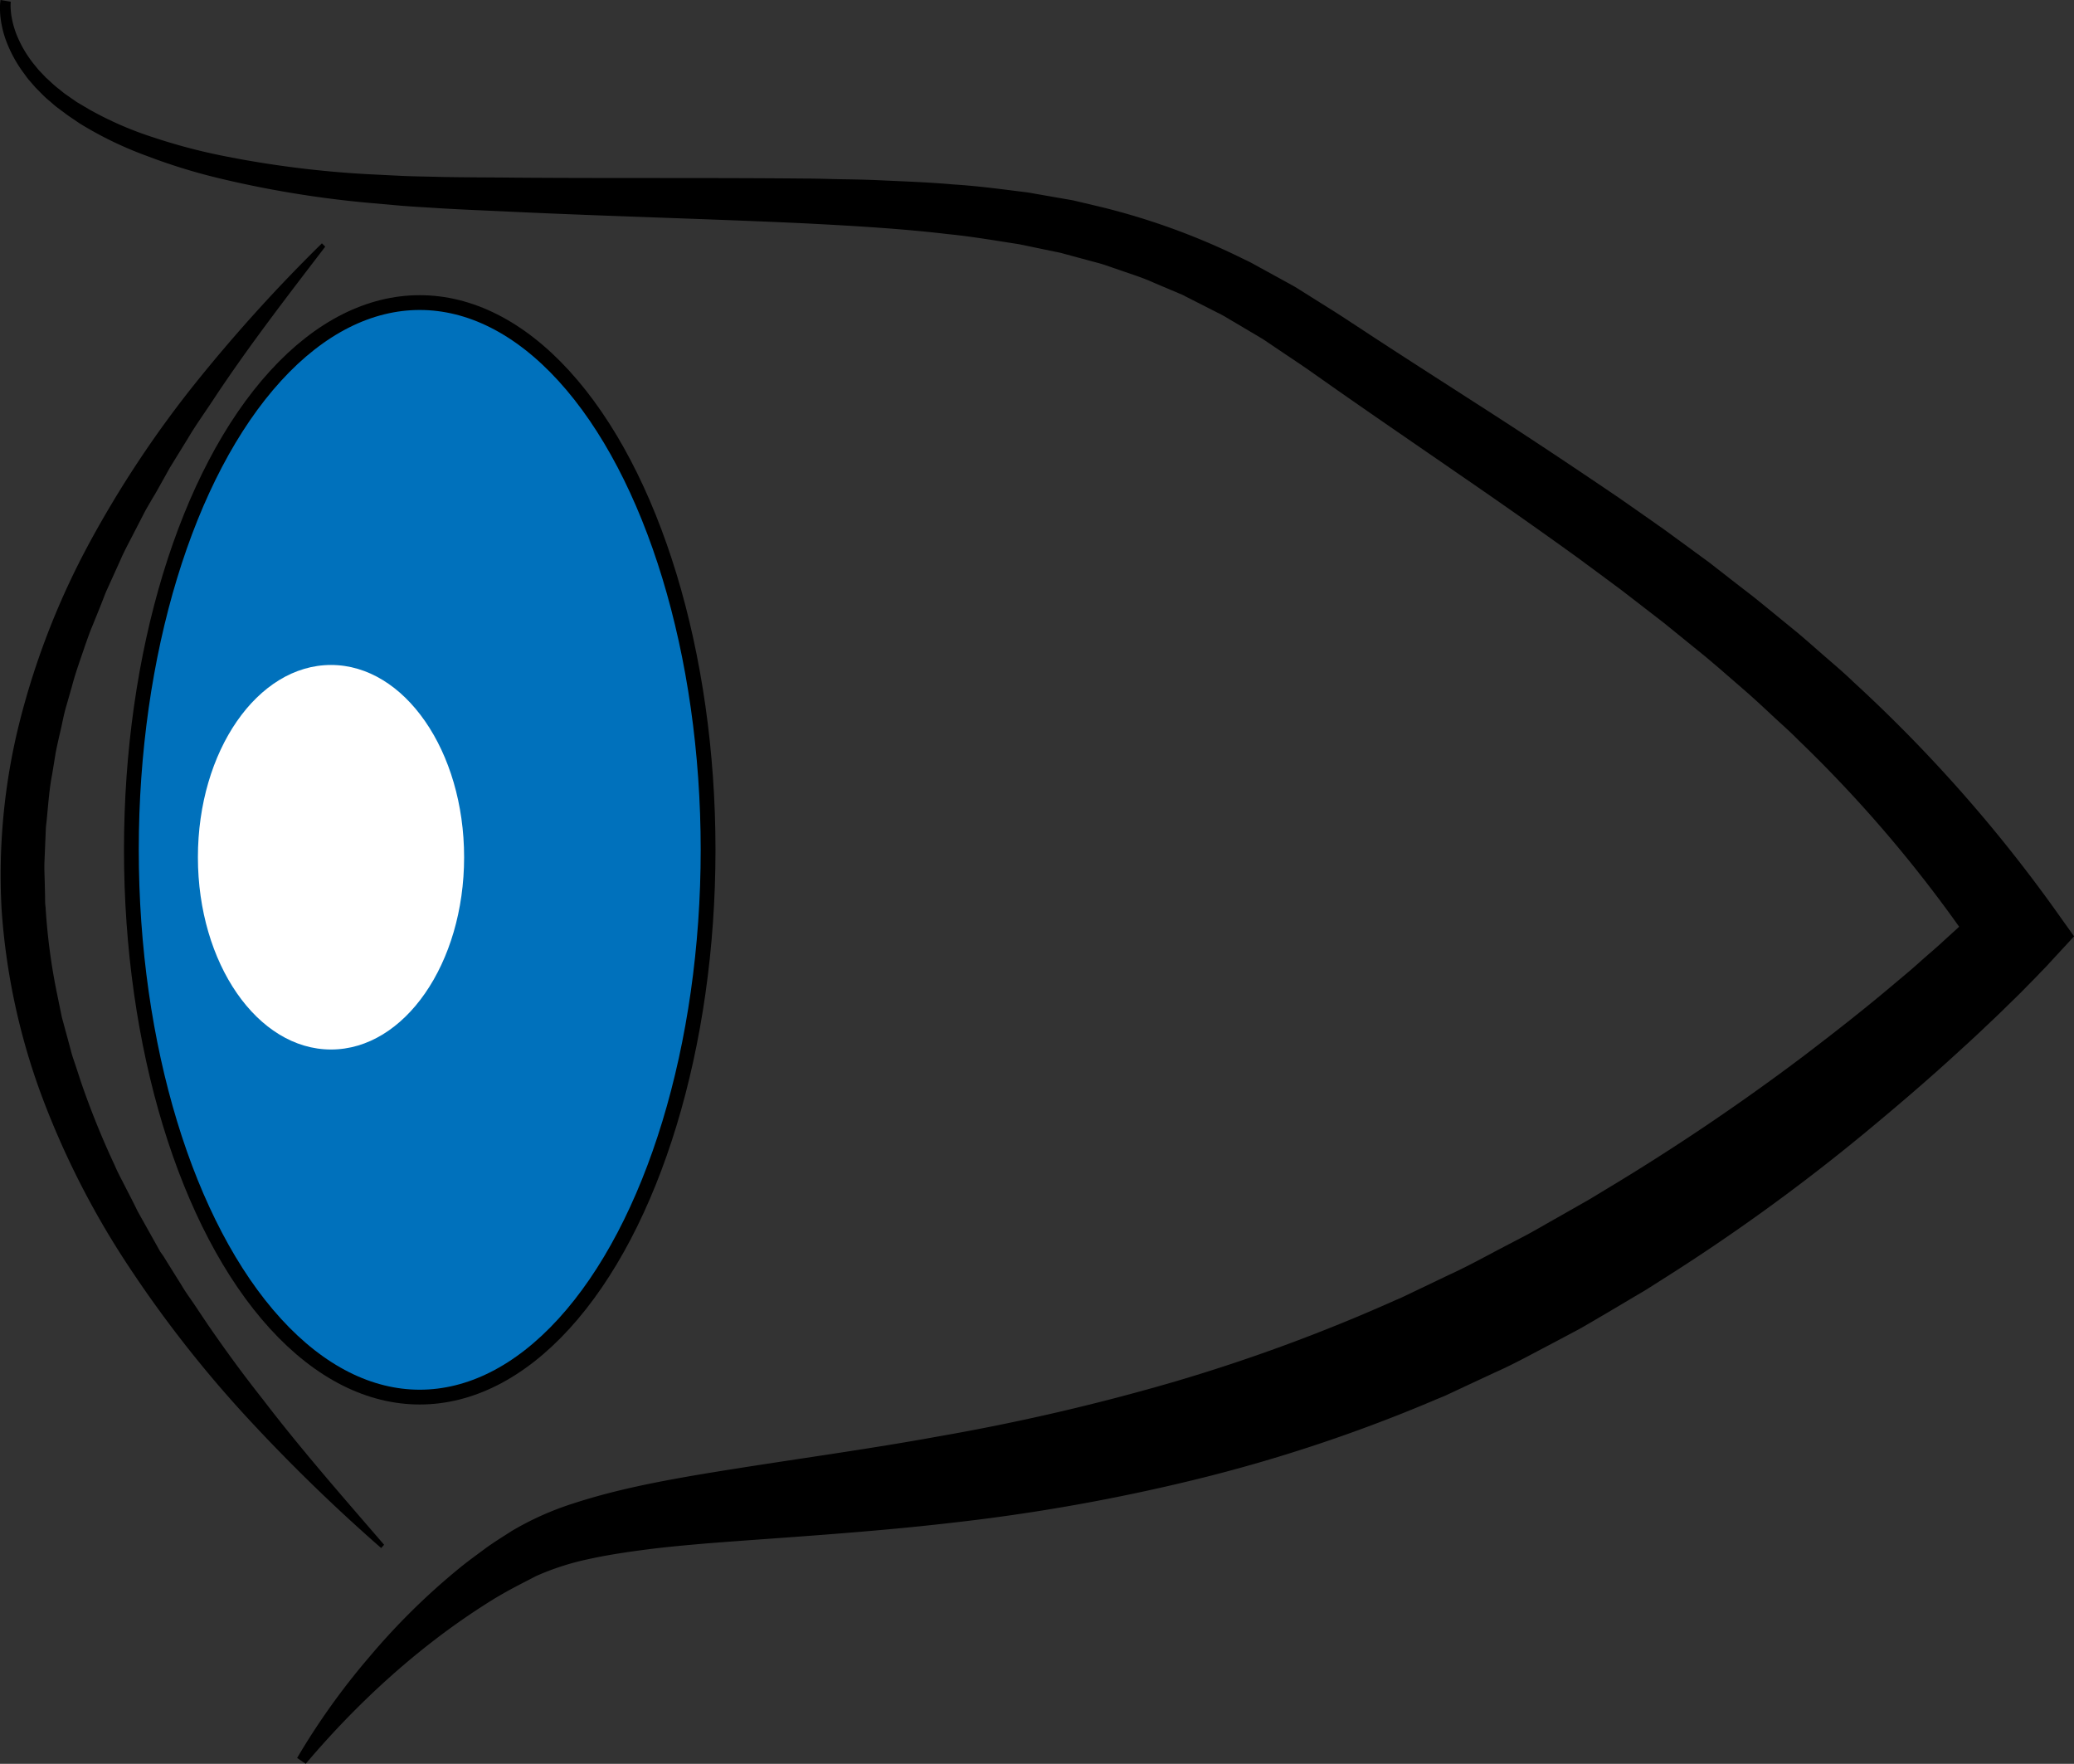
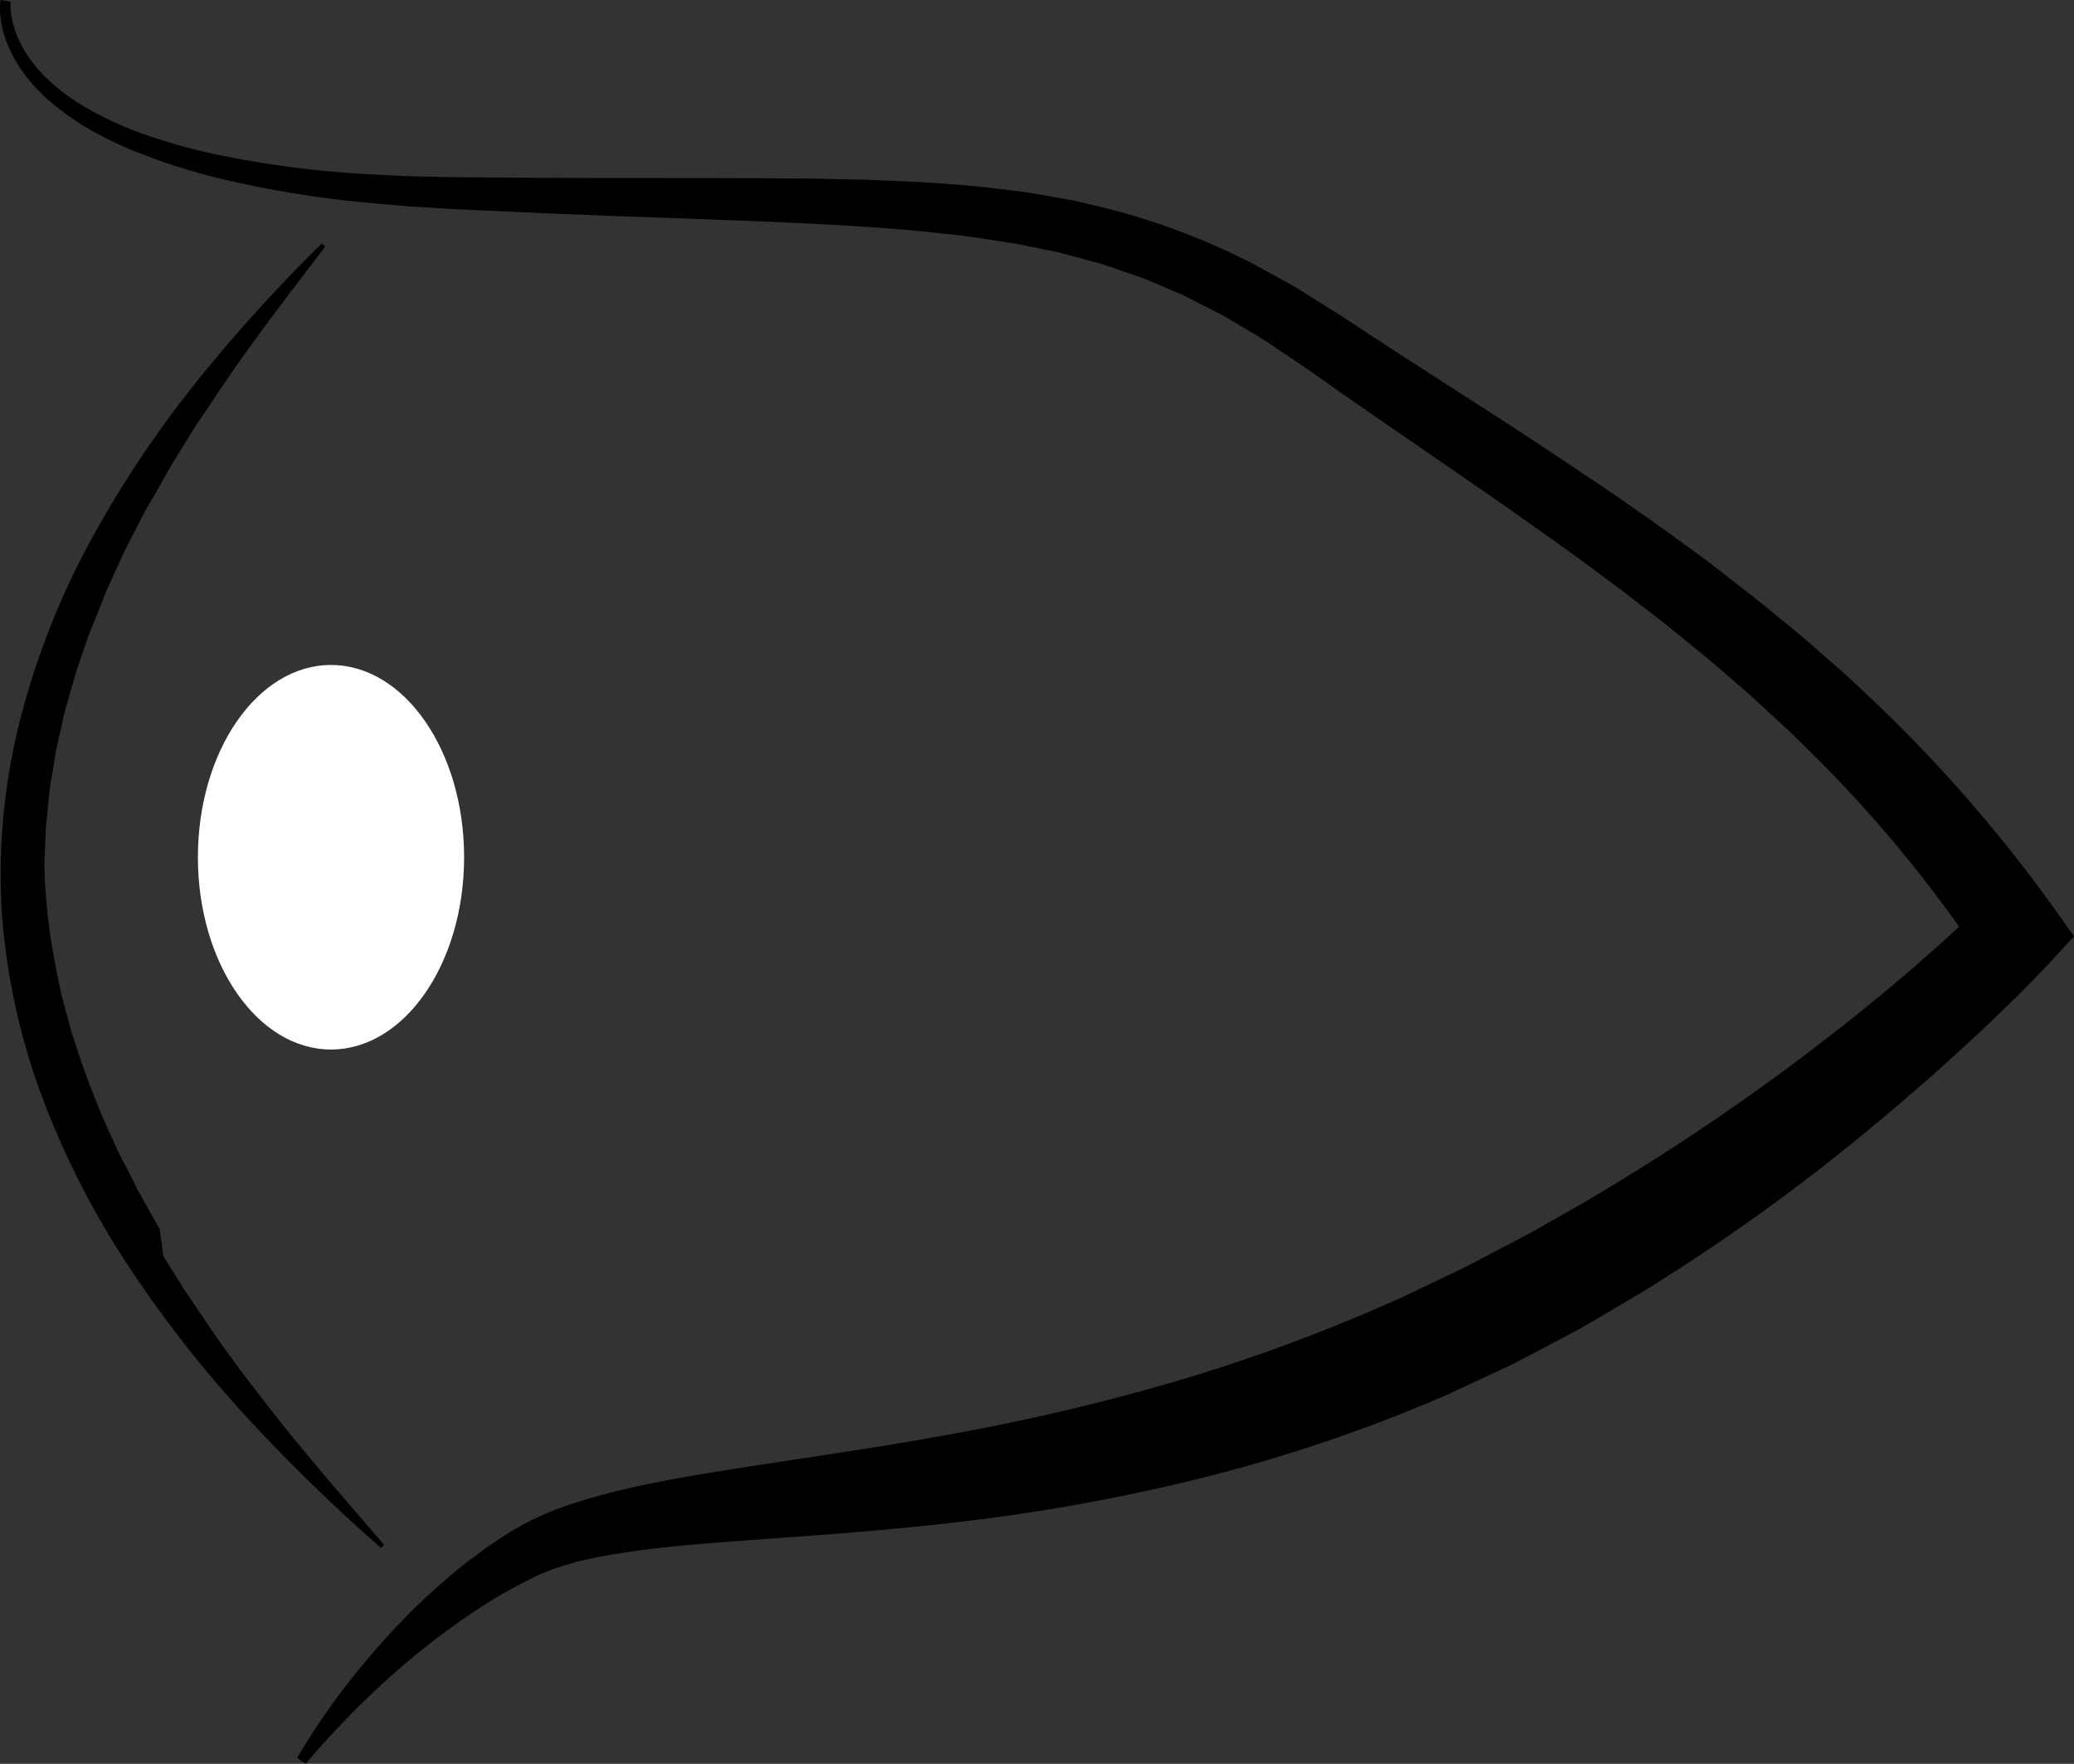
<svg xmlns="http://www.w3.org/2000/svg" id="Слой_1" data-name="Слой 1" viewBox="0 0 538.35 457.77">
  <rect x="0" y="0" width="538.35" height="457.77" fill="#333333" stroke="none" />
  <defs>
    <style>.cls-1{fill:#0071bc;stroke:#000;stroke-miterlimit:10;stroke-width:3.84px;}.cls-2{fill:#fff;}</style>
  </defs>
  <path d="M679.37,330.42a12.13,12.13,0,0,0,0,2.09,18,18,0,0,0,.28,2.19,23.89,23.89,0,0,0,1.24,4.29,30.5,30.5,0,0,0,4.56,7.73c.49.57.93,1.19,1.46,1.73l1.57,1.65c1.13,1,2.19,2.09,3.42,3,.6.47,1.18,1,1.8,1.41l1.88,1.31.95.66,1,.59,2,1.19a90,90,0,0,0,17,7.42,150,150,0,0,0,18,4.76,265.19,265.19,0,0,0,37.23,4.73l9.4.47c3.13.13,6.28.16,9.42.25,6.28.14,12.64.12,19,.19,25.32.2,50.62,0,76.08.24,3.17,0,6.37.13,9.56.18s6.38.11,9.58.26c6.4.3,12.81.51,19.25,1.09,6.42.39,12.88,1.28,19.33,2.08l9.67,1.69c.8.15,1.61.25,2.41.44l2.4.57,4.81,1.14a179.45,179.45,0,0,1,37.13,13.65c1.52.67,2.91,1.53,4.37,2.3l4.32,2.37c1.44.8,2.89,1.58,4.32,2.39l4.16,2.61c2.75,1.74,5.58,3.48,8.27,5.22l7.89,5.18c10.56,6.9,21.23,13.69,31.91,20.59s21.3,14,31.87,21.17l7.88,5.51,3.93,2.77,3.9,2.85,7.78,5.7L1128,482l3.83,2.95,3.77,3.06,7.51,6.14c2.48,2.07,4.9,4.25,7.35,6.37s4.92,4.22,7.26,6.49a381,381,0,0,1,51.92,58.53l5.31,7.45-6.47,7c-1,1.14-2,2.07-2.94,3.1l-2.89,2.94c-1.92,2-3.87,3.84-5.82,5.76s-3.93,3.75-5.89,5.63l-3,2.79-3,2.74c-8,7.36-16.23,14.37-24.58,21.28a510.82,510.82,0,0,1-52.8,38.13l-3.45,2.19c-1.15.73-2.34,1.39-3.51,2.09l-7,4.15c-2.36,1.37-4.69,2.78-7.07,4.11l-7.24,3.85c-4.85,2.52-9.62,5.19-14.63,7.41l-7.45,3.47-3.72,1.74-1.86.87c-.63.27-1.27.52-1.9.78a406,406,0,0,1-62.21,20.79,498.88,498.88,0,0,1-64.06,11.4c-10.71,1.25-21.41,2.17-32,3s-21.2,1.52-31.63,2.35c-5.2.45-10.39.91-15.46,1.57s-10.09,1.4-14.92,2.47A68,68,0,0,0,815.77,739c-2.21,1.15-4.48,2.3-6.7,3.5s-4.42,2.51-6.57,3.89c-17.26,11-33,25.31-46.56,41.34l-2.24-1.5A182.16,182.16,0,0,1,772.46,760,176.67,176.67,0,0,1,795.78,737c2.13-1.75,4.38-3.36,6.58-5s4.61-3.1,7-4.65a77,77,0,0,1,16-7.17c10.79-3.52,21.54-5.58,32.16-7.41,21.24-3.57,42.11-6.25,62.67-10a566,566,0,0,0,60.57-14,455.41,455.41,0,0,0,57.81-21.25c.58-.26,1.18-.49,1.76-.76l1.74-.83,3.47-1.66,6.94-3.32c4.67-2.12,9.18-4.6,13.73-7l6.84-3.57c2.26-1.23,4.49-2.54,6.73-3.8l6.72-3.82c1.12-.64,2.25-1.25,3.35-1.93l3.3-2a589.3,589.3,0,0,0,51.49-34.7c8.25-6.29,16.44-12.68,24.34-19.41,2-1.66,4-3.33,5.9-5.05s3.93-3.39,5.82-5.14,3.84-3.46,5.69-5.23l2.79-2.63,2.63-2.57-1.15,14.44a342.32,342.32,0,0,0-47.19-56.4c-2.15-2.21-4.49-4.24-6.75-6.35s-4.52-4.22-6.85-6.26l-7-6.08-3.54-3-3.62-2.94-7.25-5.88-7.4-5.72-3.71-2.86-3.77-2.8-7.55-5.58q-15.26-11-30.9-21.72c-10.39-7.18-20.88-14.34-31.32-21.64l-7.82-5.5c-2.58-1.78-5.09-3.43-7.65-5.16l-3.81-2.57c-1.3-.8-2.62-1.56-3.93-2.34l-3.93-2.33c-1.32-.75-2.6-1.61-4-2.25L984.48,407l-1-.52-1.05-.44-2.09-.88-4.18-1.77c-2.76-1.27-5.65-2.17-8.52-3.17l-4.3-1.48c-1.44-.48-2.93-.81-4.39-1.23l-4.41-1.19-2.21-.6c-.73-.21-1.49-.33-2.24-.49l-9-1.87c-6.1-.93-12.17-2-18.38-2.61-12.35-1.47-24.91-2.17-37.5-2.82-25.2-1.17-50.59-1.81-75.94-3-6.35-.31-12.66-.54-19-.93-3.19-.21-6.38-.37-9.57-.63l-9.56-.85a272.17,272.17,0,0,1-37.93-6.33,152.58,152.58,0,0,1-18.46-5.72A95.75,95.75,0,0,1,697.24,362l-2-1.36-1-.68-1-.74-2-1.49c-.64-.51-1.24-1.07-1.87-1.6-1.27-1-2.39-2.27-3.56-3.42l-1.63-1.87c-.55-.62-1-1.32-1.52-2a34.06,34.06,0,0,1-4.68-8.79,26.22,26.22,0,0,1-1.18-4.89,21.23,21.23,0,0,1-.22-2.53,14.37,14.37,0,0,1,.14-2.65Z" transform="translate(-676.58 -329.98)" />
-   <path d="M761,394c-10.05,13.14-20.06,26.08-29,39.63-2.22,3.39-4.6,6.65-6.65,10.14l-3.17,5.14-1.58,2.57-1.46,2.63c-1,1.75-1.93,3.52-3,5.24l-1.5,2.59c-.51.87-.93,1.77-1.4,2.65l-2.74,5.31c-.92,1.77-1.85,3.52-2.63,5.35l-2.45,5.41-1.23,2.71c-.39.9-.72,1.83-1.09,2.75-.71,1.84-1.47,3.65-2.2,5.48-.37.91-.75,1.81-1.1,2.73l-1,2.79c-1.24,3.71-2.61,7.38-3.59,11.15l-1.61,5.61c-.52,1.88-.86,3.79-1.3,5.68s-.87,3.78-1.25,5.67l-.93,5.72c-.75,3.79-1,7.64-1.38,11.47-.08,1-.25,1.91-.27,2.87l-.12,2.88-.24,5.75c-.05,1.92.07,3.84.1,5.76l.07,2.88c0,1,0,1.92.13,2.87a159.08,159.08,0,0,0,3.06,22.86l1.16,5.67,1.52,5.6.76,2.81a27.65,27.65,0,0,0,.83,2.78c.63,1.84,1.22,3.69,1.83,5.54a216.17,216.17,0,0,0,8.8,21.76c.76,1.82,1.72,3.55,2.61,5.31s1.82,3.51,2.69,5.29l.66,1.33.72,1.3,1.46,2.6,2.91,5.2.73,1.31L719,656l1.58,2.54,3.18,5.09c1,1.72,2.21,3.33,3.33,5s2.23,3.34,3.35,5c4.55,6.63,9.32,13.16,14.36,19.52,9.87,12.91,20.67,25.21,31.48,37.74l-.76.86a457.45,457.45,0,0,1-35.33-34.44,309.83,309.83,0,0,1-30.38-38.92,219,219,0,0,1-22.41-44A172.68,172.68,0,0,1,677,566.07a162.9,162.9,0,0,1,4.78-49.18,201.28,201.28,0,0,1,18-46,279.85,279.85,0,0,1,27.27-41.16,414.37,414.37,0,0,1,33.09-36.6Z" transform="translate(-676.58 -329.98)" />
-   <ellipse class="cls-1" cx="108.95" cy="220.56" rx="74.85" ry="142.03" />
+   <path d="M761,394c-10.05,13.14-20.06,26.08-29,39.63-2.22,3.39-4.6,6.65-6.65,10.14l-3.17,5.14-1.58,2.57-1.46,2.63c-1,1.75-1.93,3.52-3,5.24l-1.5,2.59c-.51.87-.93,1.77-1.4,2.65l-2.74,5.31c-.92,1.77-1.85,3.52-2.63,5.35l-2.45,5.41-1.23,2.71c-.39.9-.72,1.83-1.09,2.75-.71,1.84-1.47,3.65-2.2,5.48-.37.91-.75,1.81-1.1,2.73l-1,2.79c-1.24,3.71-2.61,7.38-3.59,11.15l-1.61,5.61c-.52,1.88-.86,3.79-1.3,5.68s-.87,3.78-1.25,5.67l-.93,5.72c-.75,3.79-1,7.64-1.38,11.47-.08,1-.25,1.91-.27,2.87l-.12,2.88-.24,5.75l.07,2.88c0,1,0,1.92.13,2.87a159.08,159.08,0,0,0,3.06,22.86l1.16,5.67,1.52,5.6.76,2.81a27.65,27.65,0,0,0,.83,2.78c.63,1.84,1.22,3.69,1.83,5.54a216.17,216.17,0,0,0,8.8,21.76c.76,1.82,1.72,3.55,2.61,5.31s1.82,3.51,2.69,5.29l.66,1.33.72,1.3,1.46,2.6,2.91,5.2.73,1.31L719,656l1.58,2.54,3.18,5.09c1,1.72,2.21,3.33,3.33,5s2.23,3.34,3.35,5c4.55,6.63,9.32,13.16,14.36,19.52,9.87,12.91,20.67,25.21,31.48,37.74l-.76.86a457.45,457.45,0,0,1-35.33-34.44,309.83,309.83,0,0,1-30.38-38.92,219,219,0,0,1-22.41-44A172.68,172.68,0,0,1,677,566.07a162.9,162.9,0,0,1,4.78-49.18,201.28,201.28,0,0,1,18-46,279.85,279.85,0,0,1,27.27-41.16,414.37,414.37,0,0,1,33.09-36.6Z" transform="translate(-676.58 -329.98)" />
  <ellipse class="cls-2" cx="85.92" cy="222.48" rx="34.55" ry="49.9" />
</svg>